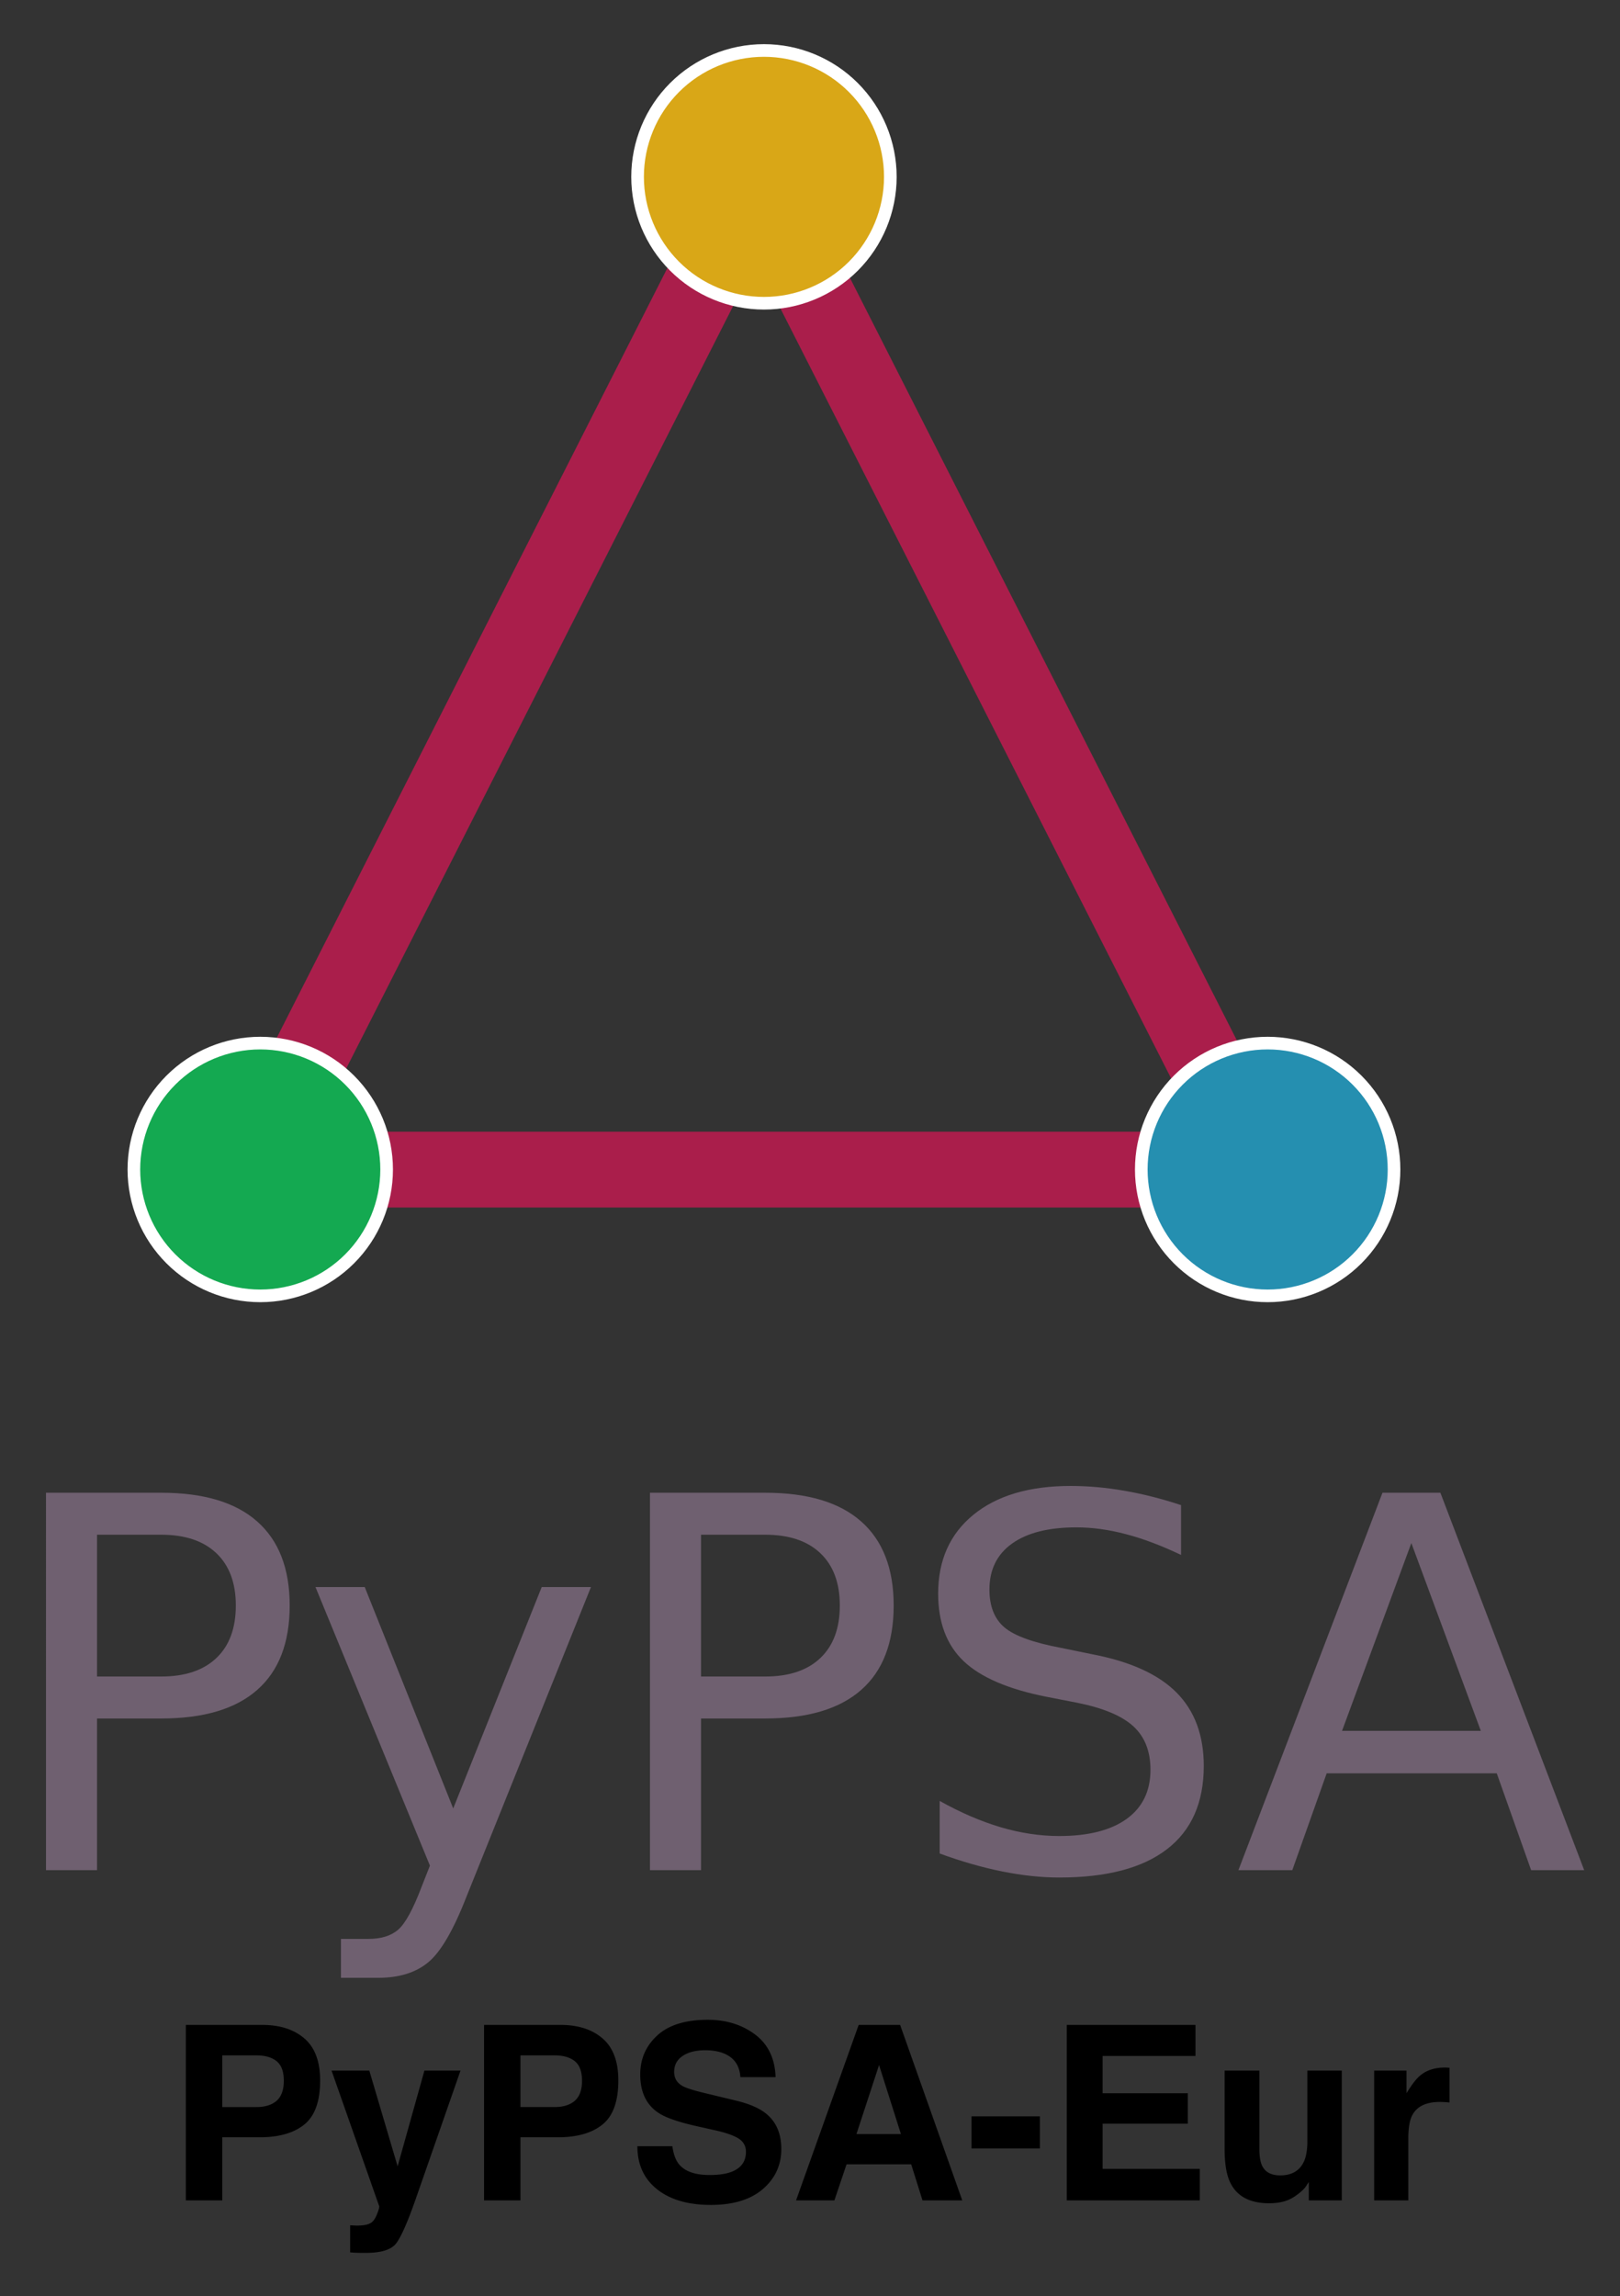
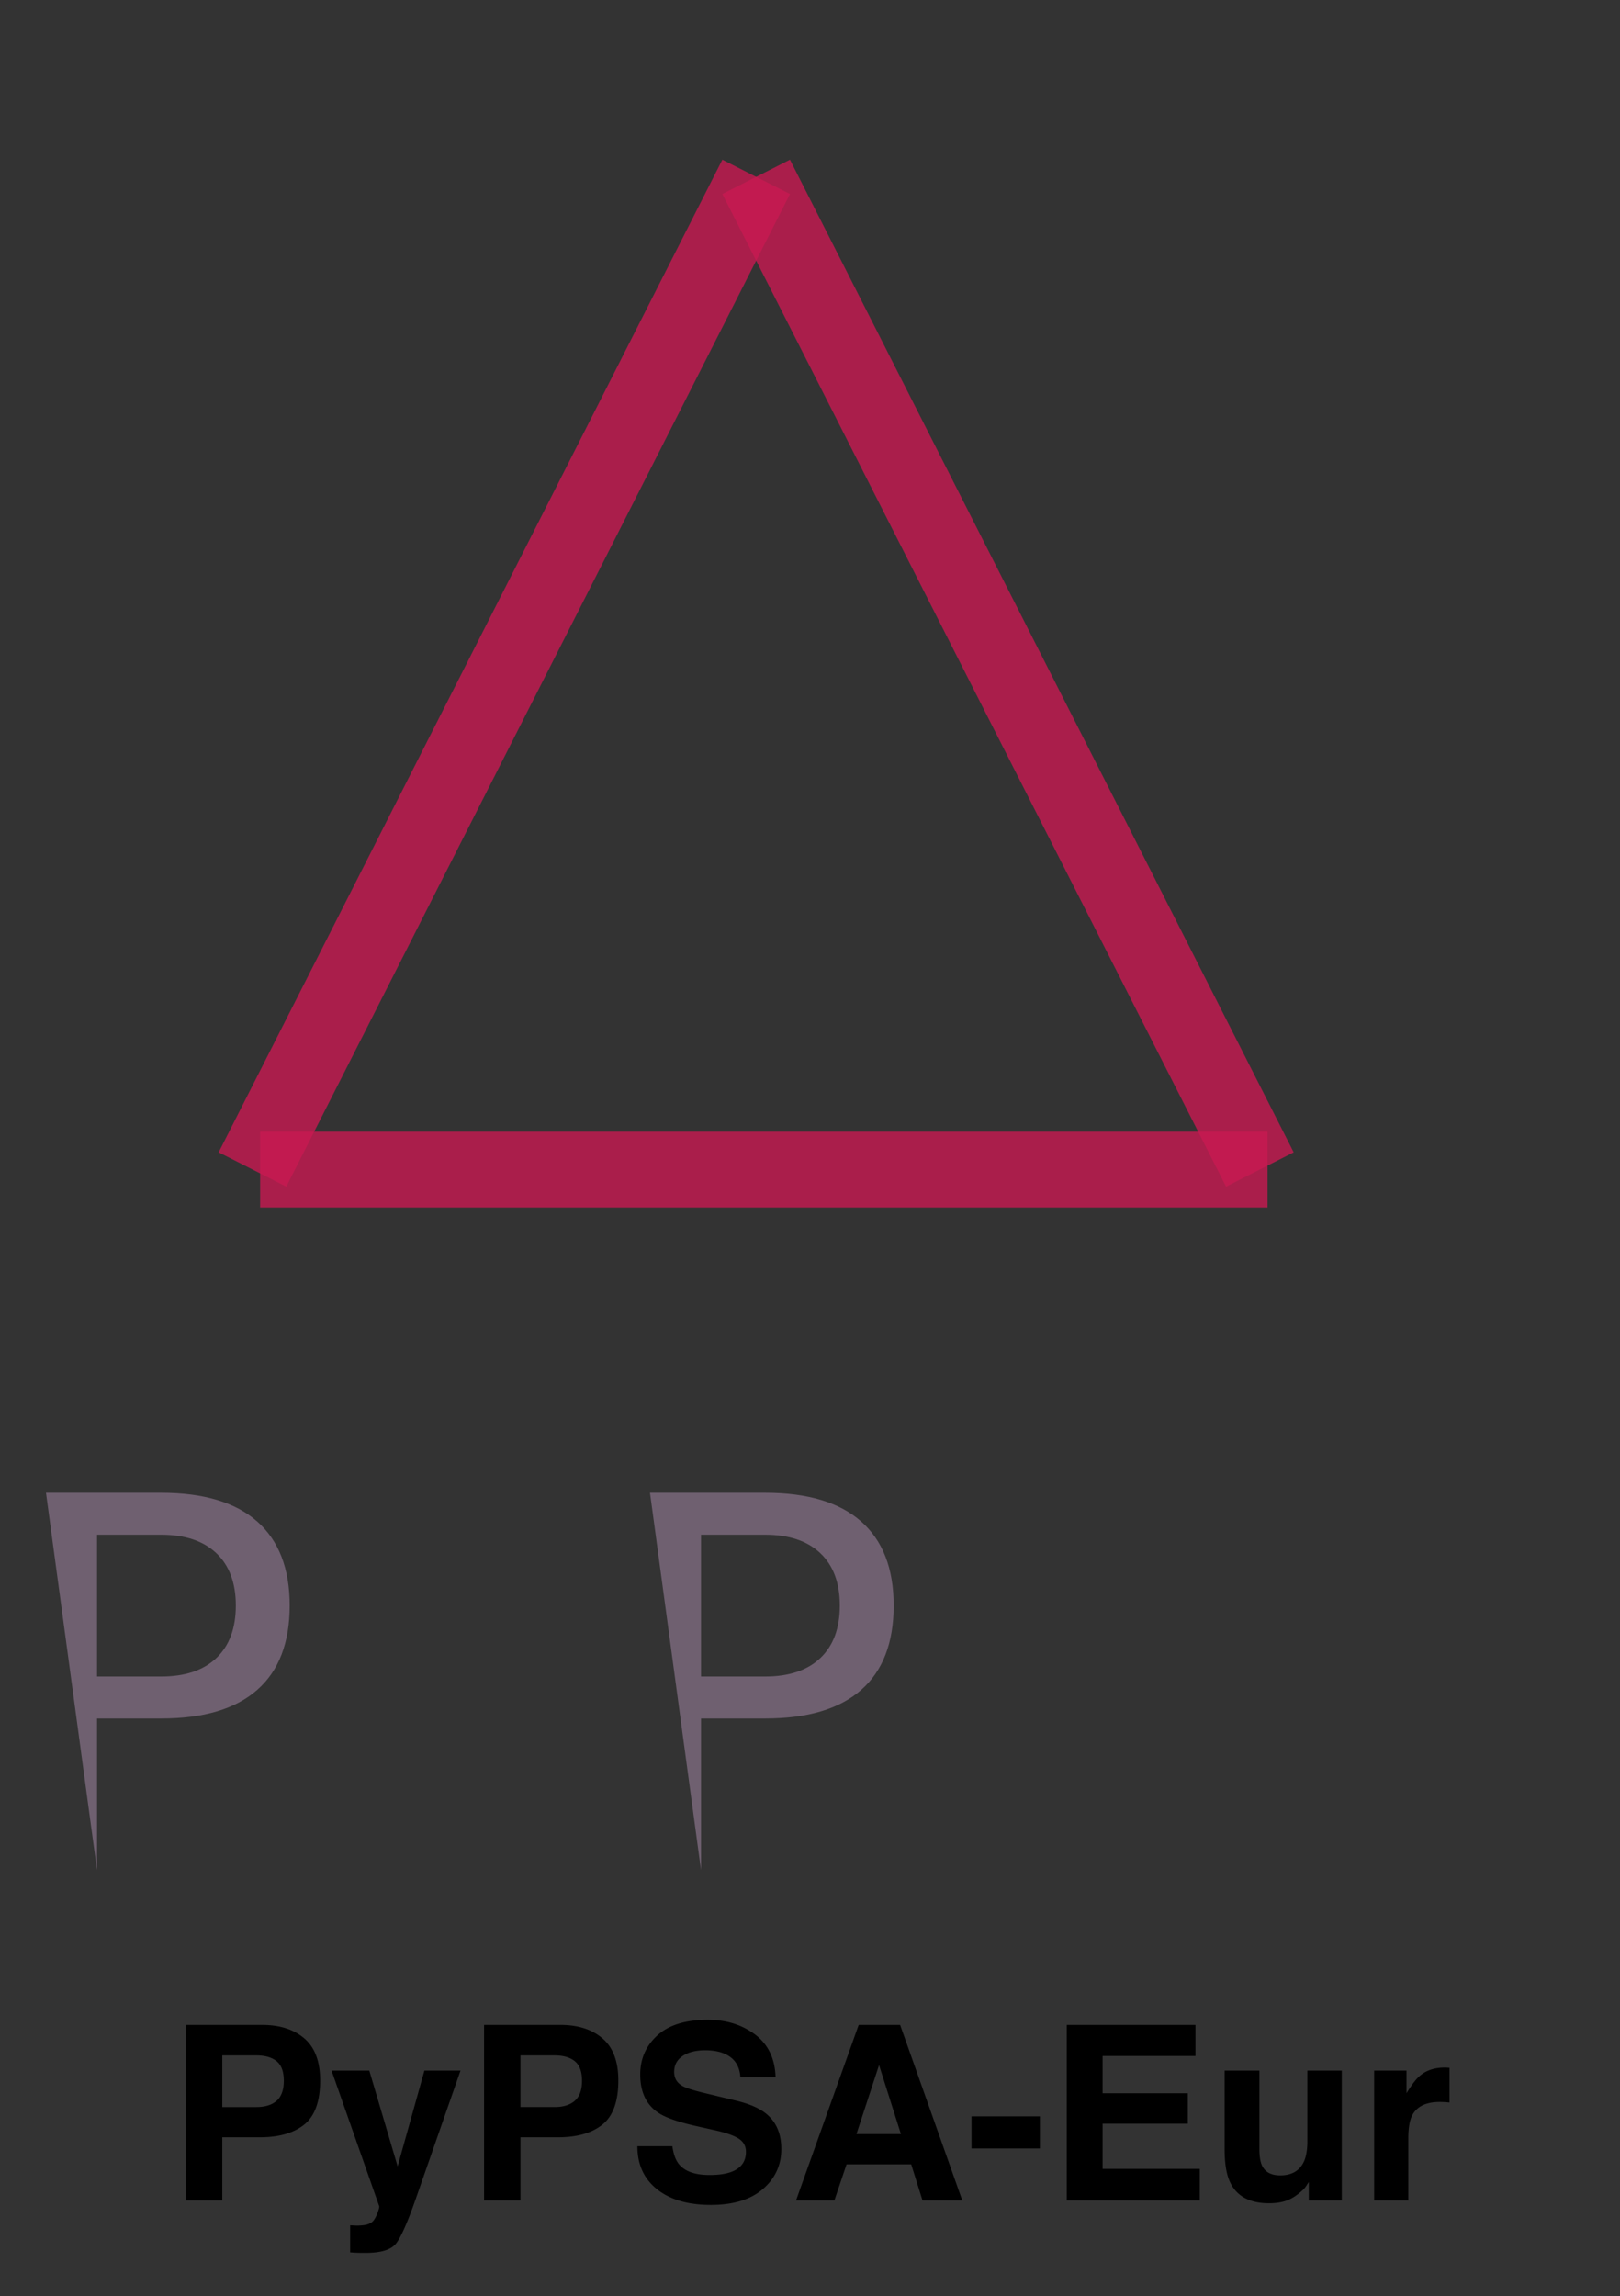
<svg xmlns="http://www.w3.org/2000/svg" xmlns:xlink="http://www.w3.org/1999/xlink" role="img" viewBox="29.03 6.53 640.94 908.44">
  <rect x="29.03" y="6.53" width="640.94" height="908.44" fill="#333333" stroke="none" />
  <title>PyPSA-Eur logo</title>
  <defs id="defs13">
    <style id="style11" type="text/css">*{stroke-linejoin:round;stroke-linecap:butt}</style>
  </defs>
  <g id="figure_1">
    <g id="axes_1">
      <g id="line2d_1" transform="translate(42)">
        <path id="path18" fill="none" stroke="#c81952" stroke-linecap="square" stroke-opacity=".8" stroke-width="30" d="M86.914 469.2L286.2 76.5" clip-path="url(#pe94395960b)" />
      </g>
      <g id="line2d_2" transform="translate(42)">
        <path id="path21" fill="none" stroke="#c81952" stroke-linecap="square" stroke-opacity=".8" stroke-width="30" d="M286.2 76.5l199.286 392.7" clip-path="url(#pe94395960b)" />
      </g>
      <g id="line2d_3" transform="translate(45.041 .04)">
        <path id="path24" fill="none" stroke="#c81952" stroke-linecap="square" stroke-opacity=".8" stroke-width="30" d="M485.486 469.2H86.914" clip-path="url(#pe94395960b)" />
      </g>
      <g id="PathCollection_1" transform="matrix(1 0 0 1 45.083 -.001)">
        <defs id="defs28">
-           <path id="C0_0_08c55cb05f" d="M0 50c13.26 0 25.979-5.268 35.355-14.645C44.732 25.979 50 13.26 50 0s-5.268-25.979-14.645-35.355C25.979-44.732 13.26-50 0-50s-25.979 5.268-35.355 14.645C-44.732-25.979-50-13.26-50 0s5.268 25.979 14.645 35.355C-25.979 44.732-13.26 50 0 50z" />
-         </defs>
+           </defs>
        <g id="g32" clip-path="url(#pe94395960b)">
          <use id="use30" width="100%" height="100%" x="86.914" y="469.2" fill="#14a951" stroke="#fff" stroke-width="5" xlink:href="#C0_0_08c55cb05f" />
        </g>
        <g id="g36" clip-path="url(#pe94395960b)">
          <use id="use34" width="100%" height="100%" x="286.2" y="76.5" fill="#d9a717" stroke="#fff" stroke-width="5" xlink:href="#C0_0_08c55cb05f" />
        </g>
        <g id="g40" clip-path="url(#pe94395960b)">
          <use id="use38" width="100%" height="100%" x="485.486" y="469.2" fill="#258fb0" stroke="#fff" stroke-width="5" xlink:href="#C0_0_08c55cb05f" />
        </g>
      </g>
      <g id="text_1">
        <g id="g59" fill="#6f6070" transform="matrix(2 0 0 -2 27.129 746.4)">
          <defs id="defs47">
-             <path id="DejaVuSans-50" d="M1259 4147V2394h794q441 0 681 228 241 228 241 650 0 419-241 647-240 228-681 228zm-631 519h1425q785 0 1186-355 402-355 402-1039 0-691-402-1044-401-353-1186-353h-794V0H628z" transform="scale(.016)" />
-             <path id="DejaVuSans-79" d="M2059-325q-243-625-475-815-231-191-618-191H506v481h338q237 0 368 113 132 112 291 531l103 262L191 3500h609L1894 763l1094 2737h609z" transform="scale(.016)" />
-             <path id="DejaVuSans-53" d="M3425 4513v-616q-359 172-678 256-319 85-616 85-515 0-795-200t-280-569q0-310 186-468 186-157 705-254l381-78q706-135 1042-474t336-907q0-679-455-1029Q2797-91 1919-91q-331 0-705 75-373 75-773 222v650q384-215 753-325 369-109 725-109 540 0 834 212 294 213 294 607 0 343-211 537t-692 291l-385 75q-706 140-1022 440-315 300-315 835 0 619 436 975t1201 356q329 0 669-60 341-59 697-177z" transform="scale(.016)" />
-             <path id="DejaVuSans-41" d="M2188 4044l-857-2322h1716zm-357 622h716L4325 0h-656l-425 1197H1141L716 0H50z" transform="scale(.016)" />
+             <path id="DejaVuSans-50" d="M1259 4147V2394h794q441 0 681 228 241 228 241 650 0 419-241 647-240 228-681 228zm-631 519h1425q785 0 1186-355 402-355 402-1039 0-691-402-1044-401-353-1186-353h-794V0z" transform="scale(.016)" />
          </defs>
          <use id="use49" width="100%" height="100%" x="0" y="0" xlink:href="#DejaVuSans-50" />
          <use id="use51" width="100%" height="100%" x="60.303" y="0" xlink:href="#DejaVuSans-79" />
          <use id="use53" width="100%" height="100%" x="119.482" y="0" xlink:href="#DejaVuSans-50" />
          <use id="use55" width="100%" height="100%" x="179.785" y="0" xlink:href="#DejaVuSans-53" />
          <use id="use57" width="100%" height="100%" x="245.137" y="0" xlink:href="#DejaVuSans-41" />
        </g>
      </g>
    </g>
  </g>
  <defs id="defs67">
    <clipPath id="pe94395960b">
      <path id="rect64" d="M7.2 7.2h558v554.4H7.2z" />
    </clipPath>
  </defs>
  <path d="M138.478 821.981c1.902 1.541 2.84 4.113 2.84 7.73 0 3.604-.938 6.243-2.84 7.918-1.902 1.661-4.568 2.492-7.985 2.492h-13.518V819.677h13.518c3.416 0 6.082.777 7.985 2.304zm10.999 25.012c4.14-3.389 6.216-9.177 6.216-17.376 0-7.502-2.077-13.049-6.216-16.626-4.153-3.577-9.713-5.372-16.679-5.372h-30.237v69.423h14.415v-24.959h14.737c7.69 0 13.611-1.701 17.764-5.091zm18.086 39.896v10.731c1.433.107 2.519.161 3.242.174a153.428 153.428 0 0 0 2.88.027c5.935 0 9.887-1.179 11.87-3.51 1.969-2.344 4.662-8.387 8.052-18.113l17.617-50.493h-14.281l-10.597 37.873-11.2-37.873h-14.938l18.836 53.601c.134.375-.147 1.407-.817 3.108-.67 1.688-1.407 2.813-2.197 3.349-.817.563-1.822.924-3.014 1.072-1.192.161-2.438.214-3.765.147zm18.18-62.551zm70.709-2.358c1.902 1.541 2.854 4.113 2.854 7.73 0 3.604-.951 6.243-2.854 7.918-1.889 1.661-4.555 2.492-7.985 2.492h-13.518V819.677h13.518c3.43 0 6.096.777 7.985 2.304zm10.999 25.012c4.153-3.389 6.216-9.177 6.216-17.376 0-7.502-2.063-13.049-6.216-16.626-4.14-3.577-9.699-5.372-16.666-5.372h-30.237v69.423h14.402v-24.959h14.75c7.69 0 13.611-1.701 17.751-5.091zm27.598 8.628h-13.839c0 7.221 2.586 12.888 7.77 17.014 5.185 4.14 12.285 6.203 21.328 6.203 8.855 0 15.715-2.103 20.564-6.297 4.85-4.18 7.275-9.458 7.275-15.795 0-6.189-2.063-10.919-6.216-14.174-2.666-2.103-6.618-3.791-11.87-5.037l-11.964-2.88c-4.609-1.099-7.623-2.05-9.043-2.867-2.197-1.233-3.296-3.081-3.296-5.56 0-2.706 1.112-4.81 3.349-6.31 2.224-1.514 5.211-2.264 8.949-2.264 3.349 0 6.163.576 8.427 1.742 3.389 1.755 5.211 4.729 5.466 8.896h13.933c-.241-7.368-2.947-12.995-8.119-16.88-5.171-3.872-11.401-5.814-18.716-5.814-8.762 0-15.407 2.05-19.935 6.163-4.515 4.126-6.779 9.284-6.779 15.5 0 6.819 2.344 11.83 7.02 15.031 2.76 1.916 7.757 3.684 14.978 5.319l7.342 1.648c4.314.938 7.462 2.023 9.472 3.255 2.01 1.246 3.014 3.028 3.014 5.319 0 3.925-2.023 6.605-6.069 8.052-2.144.75-4.917 1.125-8.346 1.125-5.707 0-9.74-1.42-12.098-4.287-1.286-1.567-2.157-3.939-2.599-7.1zm14.094-50.118zm58.732 45.309l8.949-27.316 8.654 27.316zm.884-43.192l-24.771 69.423h15.165l4.81-14.268h25.575l4.475 14.268h15.728l-24.584-69.423zm8.105 0zm36.547 36.172v12.714h27.035V843.792zm88.594-23.873v-12.298h-50.909v69.423h52.61v-12.473h-38.436v-17.858h33.72v-12.057h-33.72v-14.737zm-25.106-12.298zm50.4 18.086h-13.759v30.947c0 5.868.737 10.316 2.224 13.33 2.639 5.466 7.757 8.199 15.353 8.199 2.639 0 4.93-.348 6.899-1.045 1.956-.683 3.992-1.969 6.096-3.858.697-.603 1.286-1.286 1.795-2.077.496-.777.817-1.259.938-1.407v7.248h13.049v-51.337h-13.611v27.933c0 3.296-.442 5.948-1.326 7.958-1.688 3.711-4.836 5.56-9.418 5.56-3.577 0-5.975-1.3-7.208-3.912-.683-1.474-1.032-3.671-1.032-6.591zm9.418-1.366zm64.641.161c-.174-.013-.375-.013-.63-.013-4.019 0-7.288 1.045-9.793 3.148-1.541 1.259-3.349 3.604-5.426 7.02v-8.949H572.701v51.337h13.518v-24.53c0-4.126.522-7.167 1.554-9.15 1.849-3.51 5.479-5.265 10.878-5.265.415 0 .938.013 1.608.04.656.04 1.407.094 2.251.188v-13.745c-.589-.04-.978-.054-1.152-.08z" />
</svg>